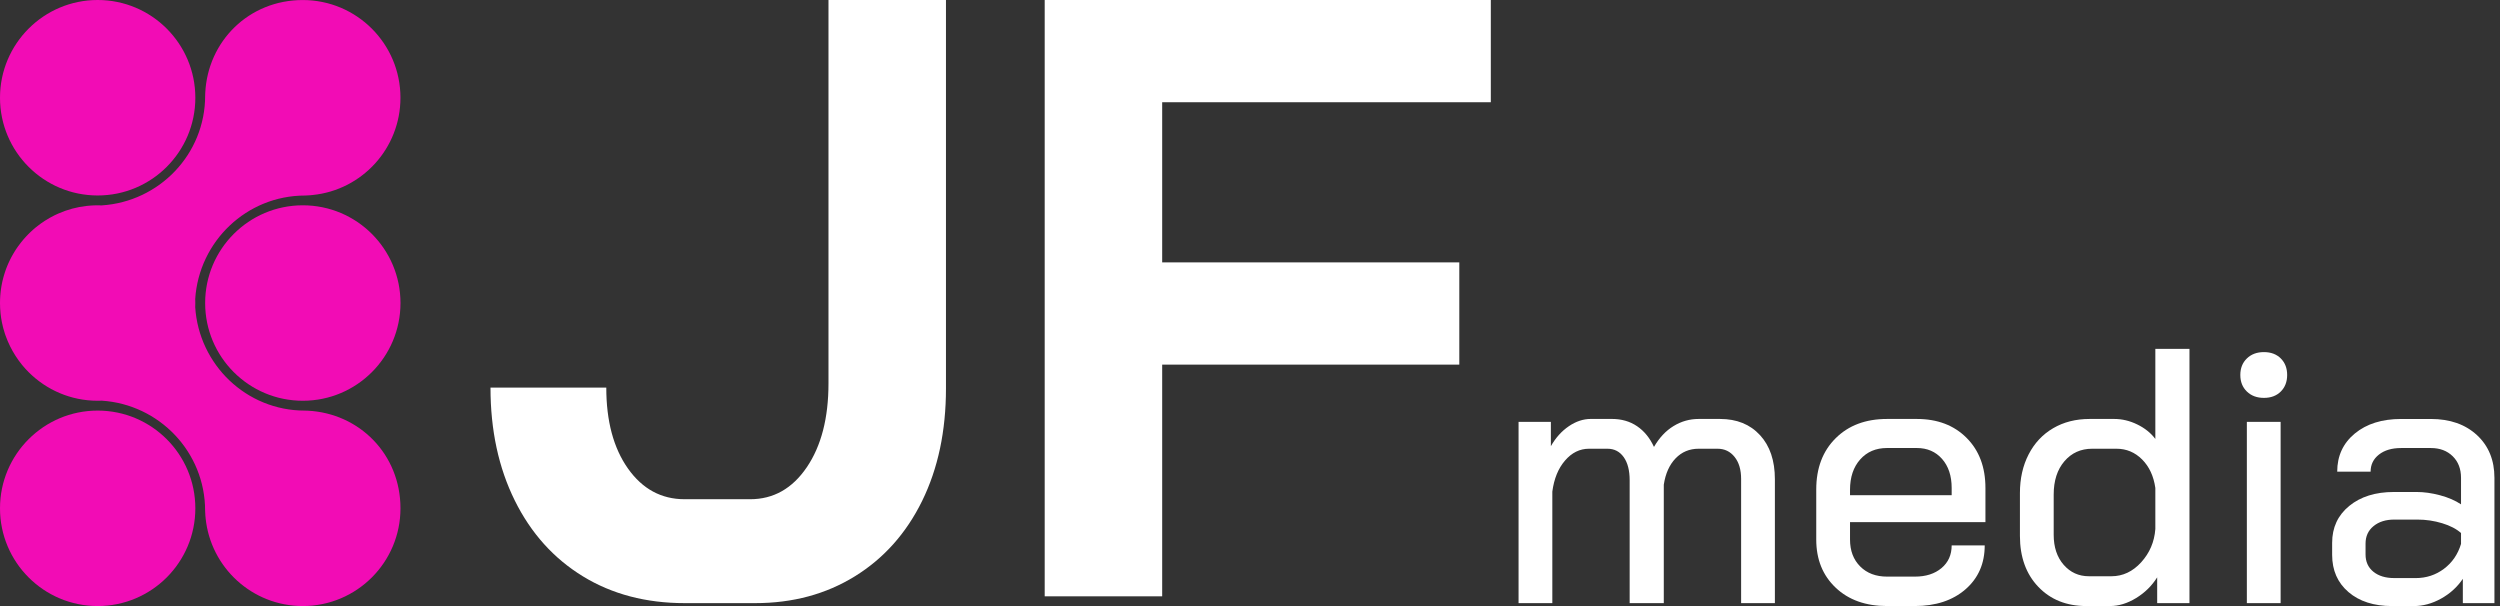
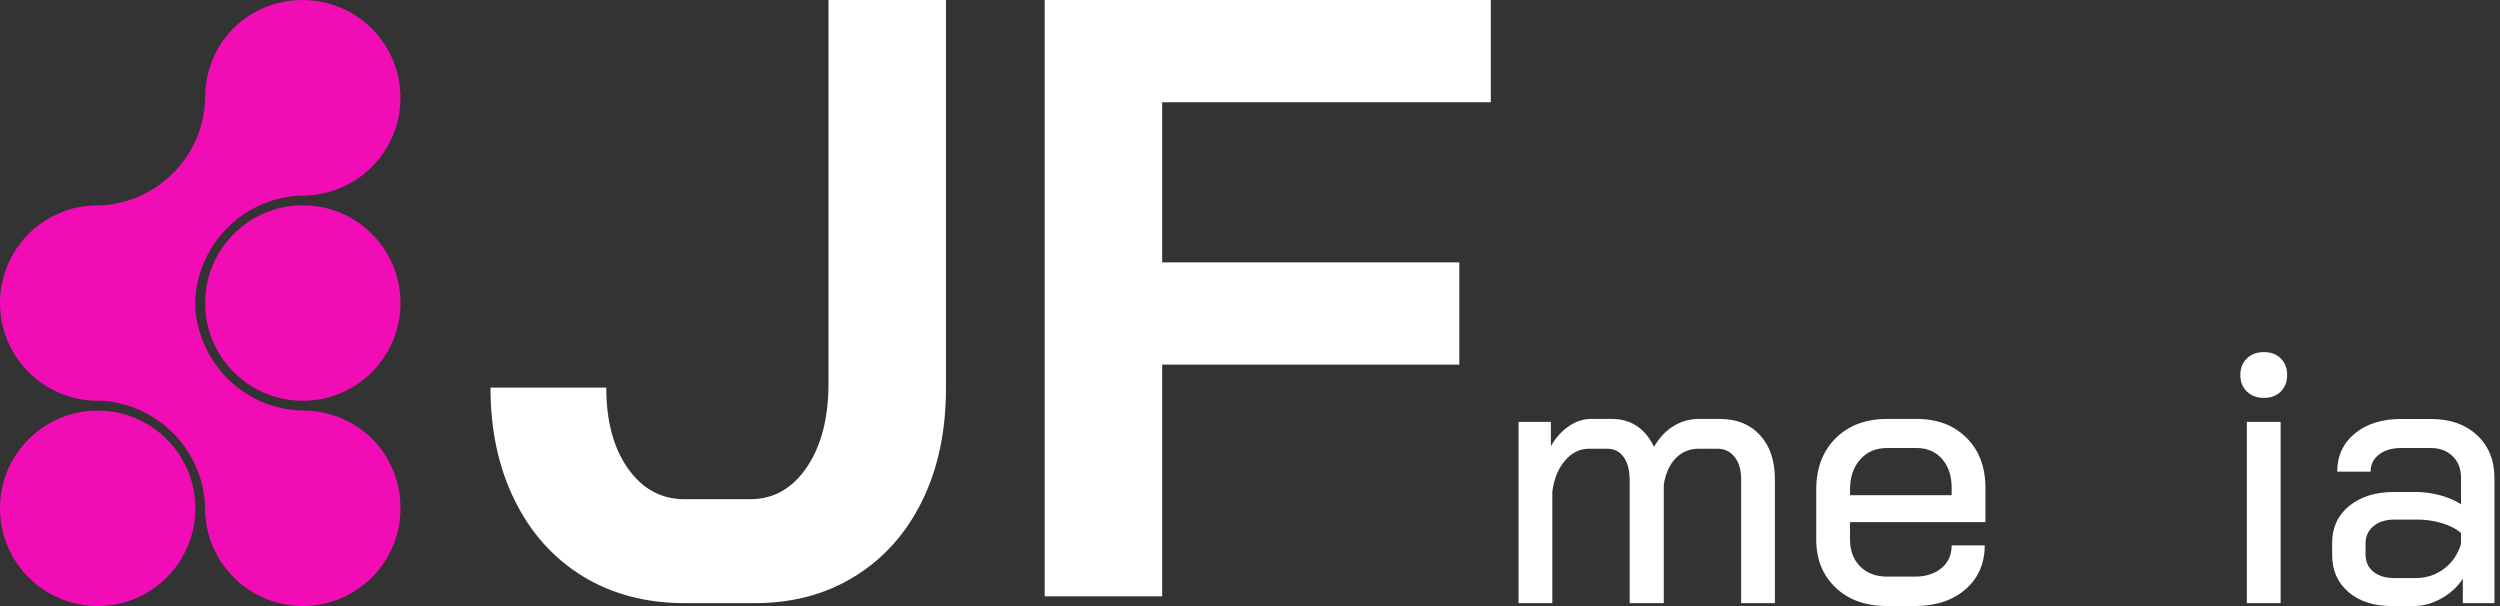
<svg xmlns="http://www.w3.org/2000/svg" width="132" height="32" viewBox="0 0 132 32" fill="none">
  <rect x="0" y="0" width="132" height="32" fill="#333333" stroke="none" />
  <path d="M16.241 21.685C16.189 21.682 16.138 21.68 16.096 21.68C13.006 21.68 10.503 19.256 10.307 16.213C10.309 16.178 10.309 16.145 10.31 16.11C10.312 16.074 10.312 16.037 10.312 16C10.312 15.96 10.312 15.919 10.31 15.88C10.31 15.856 10.309 15.833 10.308 15.81C10.308 15.803 10.308 15.796 10.307 15.789C10.504 12.746 13.02 10.324 16.11 10.324C16.261 10.324 16.511 10.296 16.511 10.296C19.113 10.034 21.144 7.835 21.144 5.162C21.144 2.312 18.835 0.002 15.987 0.002C13.139 0.002 10.969 2.176 10.837 4.908C10.834 4.96 10.832 5.011 10.832 5.053C10.832 8.145 8.41 10.649 5.369 10.845C5.299 10.843 5.227 10.841 5.156 10.841C5.108 10.841 5.06 10.841 5.012 10.843C5.004 10.843 4.996 10.843 4.988 10.844C4.947 10.845 4.906 10.847 4.865 10.849C4.86 10.849 4.855 10.85 4.85 10.85C4.806 10.853 4.761 10.856 4.717 10.86C4.715 10.86 4.714 10.86 4.713 10.86C4.665 10.864 4.618 10.869 4.571 10.874H4.568C4.046 10.933 3.548 11.07 3.085 11.274C3.085 11.274 3.084 11.274 3.083 11.275C3.048 11.29 3.014 11.305 2.979 11.322C2.978 11.322 2.977 11.322 2.976 11.323C2.941 11.339 2.907 11.355 2.873 11.372C2.872 11.372 2.871 11.373 2.871 11.373C2.526 11.544 2.203 11.752 1.907 11.992C1.905 11.994 1.902 11.996 1.899 11.998C1.874 12.02 1.847 12.041 1.822 12.063C1.818 12.067 1.813 12.071 1.808 12.075C1.784 12.096 1.76 12.116 1.737 12.137C1.731 12.143 1.725 12.148 1.72 12.153C1.697 12.174 1.674 12.194 1.652 12.215C1.645 12.221 1.638 12.227 1.632 12.233C1.611 12.254 1.589 12.274 1.567 12.295C1.56 12.302 1.554 12.308 1.547 12.315C1.526 12.335 1.504 12.357 1.483 12.378C1.476 12.385 1.47 12.392 1.464 12.399C1.443 12.42 1.422 12.441 1.402 12.463C1.396 12.47 1.39 12.476 1.383 12.483C1.362 12.505 1.342 12.527 1.322 12.55C1.317 12.555 1.312 12.561 1.306 12.567C1.285 12.591 1.264 12.614 1.244 12.638C1.241 12.642 1.238 12.645 1.235 12.649C1.141 12.759 1.051 12.874 0.966 12.992C0.963 12.996 0.96 13 0.957 13.003C0.941 13.027 0.925 13.05 0.909 13.073C0.902 13.082 0.896 13.092 0.888 13.102C0.874 13.123 0.86 13.144 0.846 13.166C0.838 13.178 0.83 13.19 0.822 13.202C0.809 13.223 0.796 13.243 0.784 13.263C0.775 13.277 0.767 13.29 0.759 13.304C0.746 13.323 0.734 13.344 0.722 13.364C0.714 13.378 0.705 13.392 0.697 13.407C0.685 13.427 0.674 13.446 0.663 13.466C0.654 13.481 0.646 13.497 0.637 13.512C0.626 13.531 0.615 13.551 0.605 13.57C0.597 13.586 0.588 13.602 0.58 13.618C0.57 13.637 0.56 13.657 0.551 13.676C0.542 13.692 0.534 13.709 0.526 13.726C0.516 13.745 0.507 13.765 0.498 13.784C0.49 13.801 0.482 13.818 0.474 13.835C0.465 13.854 0.456 13.874 0.447 13.893C0.439 13.911 0.432 13.929 0.424 13.947C0.416 13.966 0.407 13.985 0.399 14.004C0.391 14.022 0.384 14.041 0.376 14.06C0.368 14.079 0.361 14.098 0.353 14.116C0.345 14.137 0.337 14.157 0.329 14.179C0.323 14.196 0.316 14.213 0.31 14.23C0.297 14.267 0.284 14.305 0.271 14.343C0.266 14.357 0.262 14.372 0.257 14.386C0.249 14.41 0.241 14.435 0.233 14.46C0.228 14.476 0.223 14.494 0.218 14.51C0.211 14.533 0.204 14.555 0.198 14.578C0.193 14.595 0.188 14.613 0.183 14.631C0.177 14.652 0.171 14.675 0.166 14.696C0.161 14.714 0.157 14.732 0.152 14.751C0.147 14.772 0.141 14.794 0.136 14.817C0.131 14.835 0.127 14.853 0.123 14.872C0.119 14.894 0.113 14.916 0.109 14.938C0.106 14.956 0.102 14.975 0.098 14.994C0.094 15.016 0.089 15.038 0.085 15.061C0.082 15.079 0.078 15.098 0.075 15.117C0.072 15.139 0.067 15.161 0.064 15.184C0.061 15.203 0.058 15.221 0.055 15.24C0.052 15.263 0.049 15.286 0.046 15.309C0.043 15.327 0.041 15.346 0.039 15.364L0.031 15.435C0.029 15.453 0.027 15.472 0.025 15.49C0.023 15.514 0.021 15.538 0.019 15.563C0.017 15.581 0.016 15.598 0.014 15.617C0.013 15.642 0.011 15.667 0.01 15.693C0.009 15.71 0.008 15.727 0.007 15.743C0.005 15.772 0.004 15.8 0.003 15.829C0.003 15.843 0.002 15.857 0.002 15.871C0.001 15.914 0 15.957 0 16C0 16.183 0.01 16.364 0.028 16.542C0.036 16.618 0.045 16.693 0.057 16.768C0.059 16.781 0.061 16.794 0.063 16.807C0.087 16.957 0.116 17.104 0.153 17.249C0.16 17.278 0.167 17.306 0.175 17.335C0.198 17.423 0.224 17.509 0.252 17.596C0.265 17.636 0.279 17.677 0.293 17.717C0.363 17.915 0.445 18.107 0.537 18.293C0.709 18.638 0.918 18.962 1.159 19.259C1.17 19.271 1.18 19.285 1.19 19.297C1.235 19.352 1.283 19.406 1.331 19.459C1.336 19.464 1.341 19.47 1.346 19.476C1.399 19.534 1.453 19.59 1.508 19.646C1.509 19.647 1.51 19.648 1.51 19.648C2.444 20.582 3.733 21.16 5.157 21.16C5.194 21.16 5.23 21.159 5.267 21.158C5.301 21.158 5.334 21.156 5.368 21.155C8.41 21.351 10.83 23.869 10.83 26.961C10.83 27.112 10.857 27.362 10.857 27.362C11.12 29.966 13.317 31.999 15.988 31.999C18.837 31.999 21.145 29.688 21.145 26.838C21.145 23.988 18.973 21.817 16.243 21.684H16.242L16.241 21.685Z" fill="#F20CB5" />
-   <path d="M5.157 10.321C8.005 10.321 10.314 8.011 10.314 5.161C10.314 2.311 8.005 0 5.157 0C2.309 0 0 2.311 0 5.161C0 8.011 2.309 10.321 5.157 10.321Z" fill="#F20CB5" />
  <path d="M15.989 21.16C18.837 21.16 21.146 18.85 21.146 16C21.146 13.15 18.837 10.84 15.989 10.84C13.141 10.84 10.832 13.15 10.832 16C10.832 18.85 13.141 21.16 15.989 21.16Z" fill="#F20CB5" />
  <path d="M5.157 31.999C8.005 31.999 10.314 29.689 10.314 26.839C10.314 23.989 8.005 21.679 5.157 21.679C2.309 21.679 0 23.989 0 26.839C0 29.689 2.309 31.999 5.157 31.999Z" fill="#F20CB5" />
  <path d="M92.928 22.974C93.452 23.543 93.714 24.32 93.714 25.304V31.845H91.931V25.285C91.931 24.799 91.816 24.412 91.586 24.125C91.356 23.837 91.056 23.693 90.685 23.693H89.688C89.202 23.693 88.797 23.863 88.471 24.202C88.145 24.54 87.937 25.004 87.848 25.592V31.845H86.046V25.362C86.046 24.838 85.941 24.428 85.73 24.134C85.519 23.84 85.234 23.693 84.876 23.693H83.899C83.413 23.693 82.991 23.901 82.633 24.317C82.275 24.732 82.052 25.279 81.963 25.956V31.845H80.18V22.273H81.886V23.558C82.141 23.111 82.457 22.76 82.835 22.504C83.211 22.248 83.598 22.12 83.994 22.12H85.106C85.617 22.12 86.061 22.248 86.438 22.504C86.815 22.76 87.112 23.124 87.33 23.597C87.611 23.111 87.956 22.744 88.365 22.495C88.774 22.245 89.214 22.121 89.687 22.121H90.819C91.701 22.121 92.403 22.405 92.927 22.974L92.928 22.974Z" fill="white" />
  <path d="M96.924 31.03C96.24 30.384 95.898 29.537 95.898 28.488V25.841C95.898 24.717 96.24 23.815 96.924 23.137C97.607 22.459 98.511 22.121 99.636 22.121H101.208C102.294 22.121 103.17 22.453 103.834 23.118C104.499 23.783 104.831 24.665 104.831 25.765V27.568H97.681V28.489C97.681 29.077 97.86 29.55 98.218 29.908C98.575 30.267 99.048 30.445 99.636 30.445H101.112C101.688 30.445 102.154 30.295 102.512 29.995C102.869 29.695 103.048 29.295 103.048 28.796H104.793C104.793 29.755 104.454 30.529 103.777 31.117C103.099 31.705 102.205 31.999 101.093 31.999H99.636C98.511 31.999 97.607 31.677 96.924 31.031V31.03ZM103.048 26.148V25.765C103.048 25.126 102.879 24.614 102.54 24.23C102.201 23.847 101.758 23.655 101.208 23.655H99.636C99.048 23.655 98.575 23.856 98.218 24.259C97.86 24.662 97.681 25.196 97.681 25.861V26.148H103.048Z" fill="white" />
-   <path d="M107.62 30.982C106.975 30.305 106.652 29.409 106.652 28.297V26.034C106.652 25.267 106.805 24.586 107.112 23.991C107.419 23.396 107.85 22.936 108.406 22.61C108.962 22.284 109.604 22.121 110.333 22.121H111.636C112.045 22.121 112.447 22.216 112.844 22.409C113.24 22.601 113.56 22.856 113.802 23.176V18.419H115.604V31.846H113.899V30.484C113.618 30.931 113.247 31.296 112.787 31.577C112.327 31.858 111.867 31.999 111.407 31.999H110.161C109.113 31.999 108.266 31.66 107.621 30.982H107.62ZM111.483 30.426C112.083 30.426 112.607 30.18 113.055 29.688C113.502 29.196 113.751 28.611 113.802 27.933V25.765C113.713 25.139 113.48 24.637 113.103 24.259C112.726 23.882 112.275 23.693 111.751 23.693H110.467C109.866 23.693 109.378 23.914 109 24.355C108.623 24.796 108.435 25.381 108.435 26.11V28.239C108.435 28.891 108.611 29.419 108.962 29.822C109.314 30.224 109.757 30.426 110.294 30.426H111.483Z" fill="white" />
  <path d="M118.634 20.672C118.404 20.448 118.289 20.158 118.289 19.799C118.289 19.441 118.404 19.15 118.634 18.927C118.864 18.703 119.164 18.591 119.535 18.591C119.906 18.591 120.203 18.703 120.427 18.927C120.65 19.15 120.762 19.442 120.762 19.799C120.762 20.157 120.65 20.448 120.427 20.672C120.203 20.896 119.906 21.008 119.535 21.008C119.164 21.008 118.864 20.896 118.634 20.672ZM118.634 22.274H120.417V31.846H118.634V22.274Z" fill="white" />
  <path d="M123.999 31.261C123.424 30.768 123.137 30.113 123.137 29.295V28.662C123.137 27.856 123.437 27.207 124.038 26.715C124.638 26.223 125.424 25.977 126.395 25.977H127.603C127.986 25.977 128.395 26.034 128.83 26.149C129.264 26.264 129.635 26.425 129.942 26.629V25.229C129.942 24.756 129.795 24.375 129.501 24.088C129.207 23.8 128.824 23.656 128.351 23.656H126.779C126.293 23.656 125.903 23.771 125.609 24.001C125.315 24.232 125.168 24.532 125.168 24.903H123.405C123.405 24.072 123.715 23.401 124.335 22.889C124.954 22.378 125.769 22.122 126.779 22.122H128.351C129.36 22.122 130.172 22.407 130.786 22.976C131.399 23.545 131.706 24.296 131.706 25.23V31.847H130.038V30.562C129.744 30.997 129.361 31.345 128.888 31.607C128.415 31.869 127.936 32 127.451 32H126.301C125.342 32 124.576 31.754 124 31.262L123.999 31.261ZM127.546 30.523C128.108 30.523 128.607 30.359 129.041 30.033C129.475 29.707 129.776 29.269 129.942 28.719V28.144C129.699 27.927 129.367 27.754 128.945 27.626C128.524 27.498 128.089 27.434 127.642 27.434H126.415C125.968 27.434 125.603 27.549 125.323 27.779C125.042 28.009 124.901 28.316 124.901 28.7V29.275C124.901 29.659 125.038 29.963 125.313 30.186C125.588 30.41 125.955 30.522 126.415 30.522H127.546L127.546 30.523Z" fill="white" />
  <path d="M30.776 30.429C29.232 29.485 28.034 28.151 27.18 26.426C26.326 24.702 25.898 22.715 25.898 20.466H32.012C32.012 22.236 32.394 23.66 33.158 24.74C33.922 25.819 34.919 26.359 36.148 26.359H39.609C40.837 26.359 41.834 25.797 42.598 24.672C43.362 23.548 43.744 22.071 43.744 20.242V0H49.947V20.511C49.947 22.76 49.527 24.739 48.689 26.448C47.85 28.157 46.666 29.484 45.137 30.429C43.609 31.373 41.856 31.845 39.878 31.845H36.147C34.109 31.845 32.319 31.373 30.775 30.429L30.776 30.429Z" fill="white" />
  <path d="M55.16 0H78.715V5.398H61.363V13.854H77.051V19.252H61.363V31.486H55.16V0Z" fill="white" />
</svg>